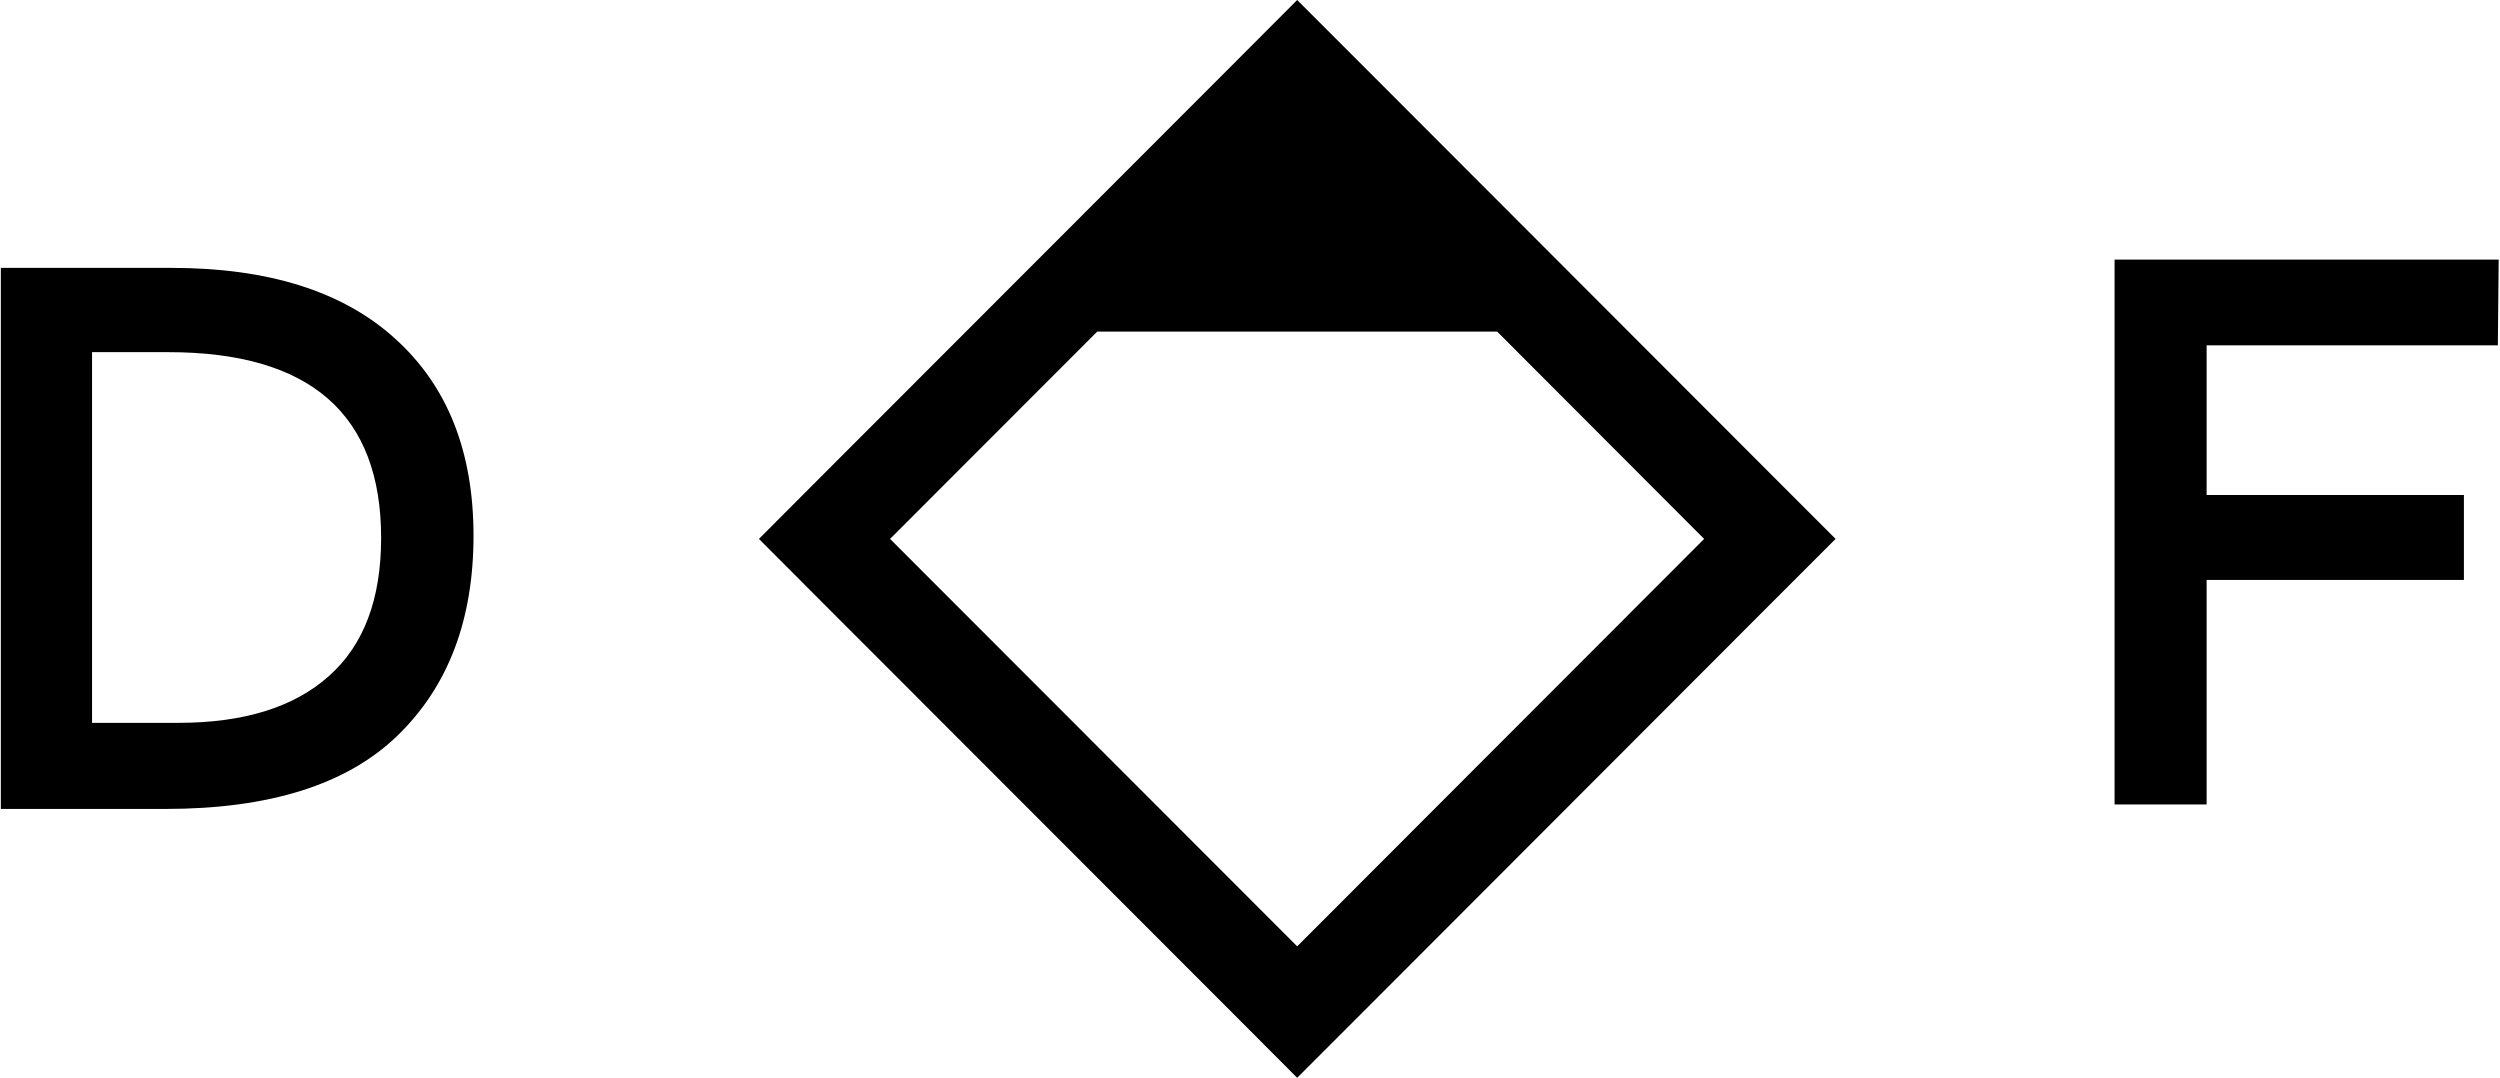
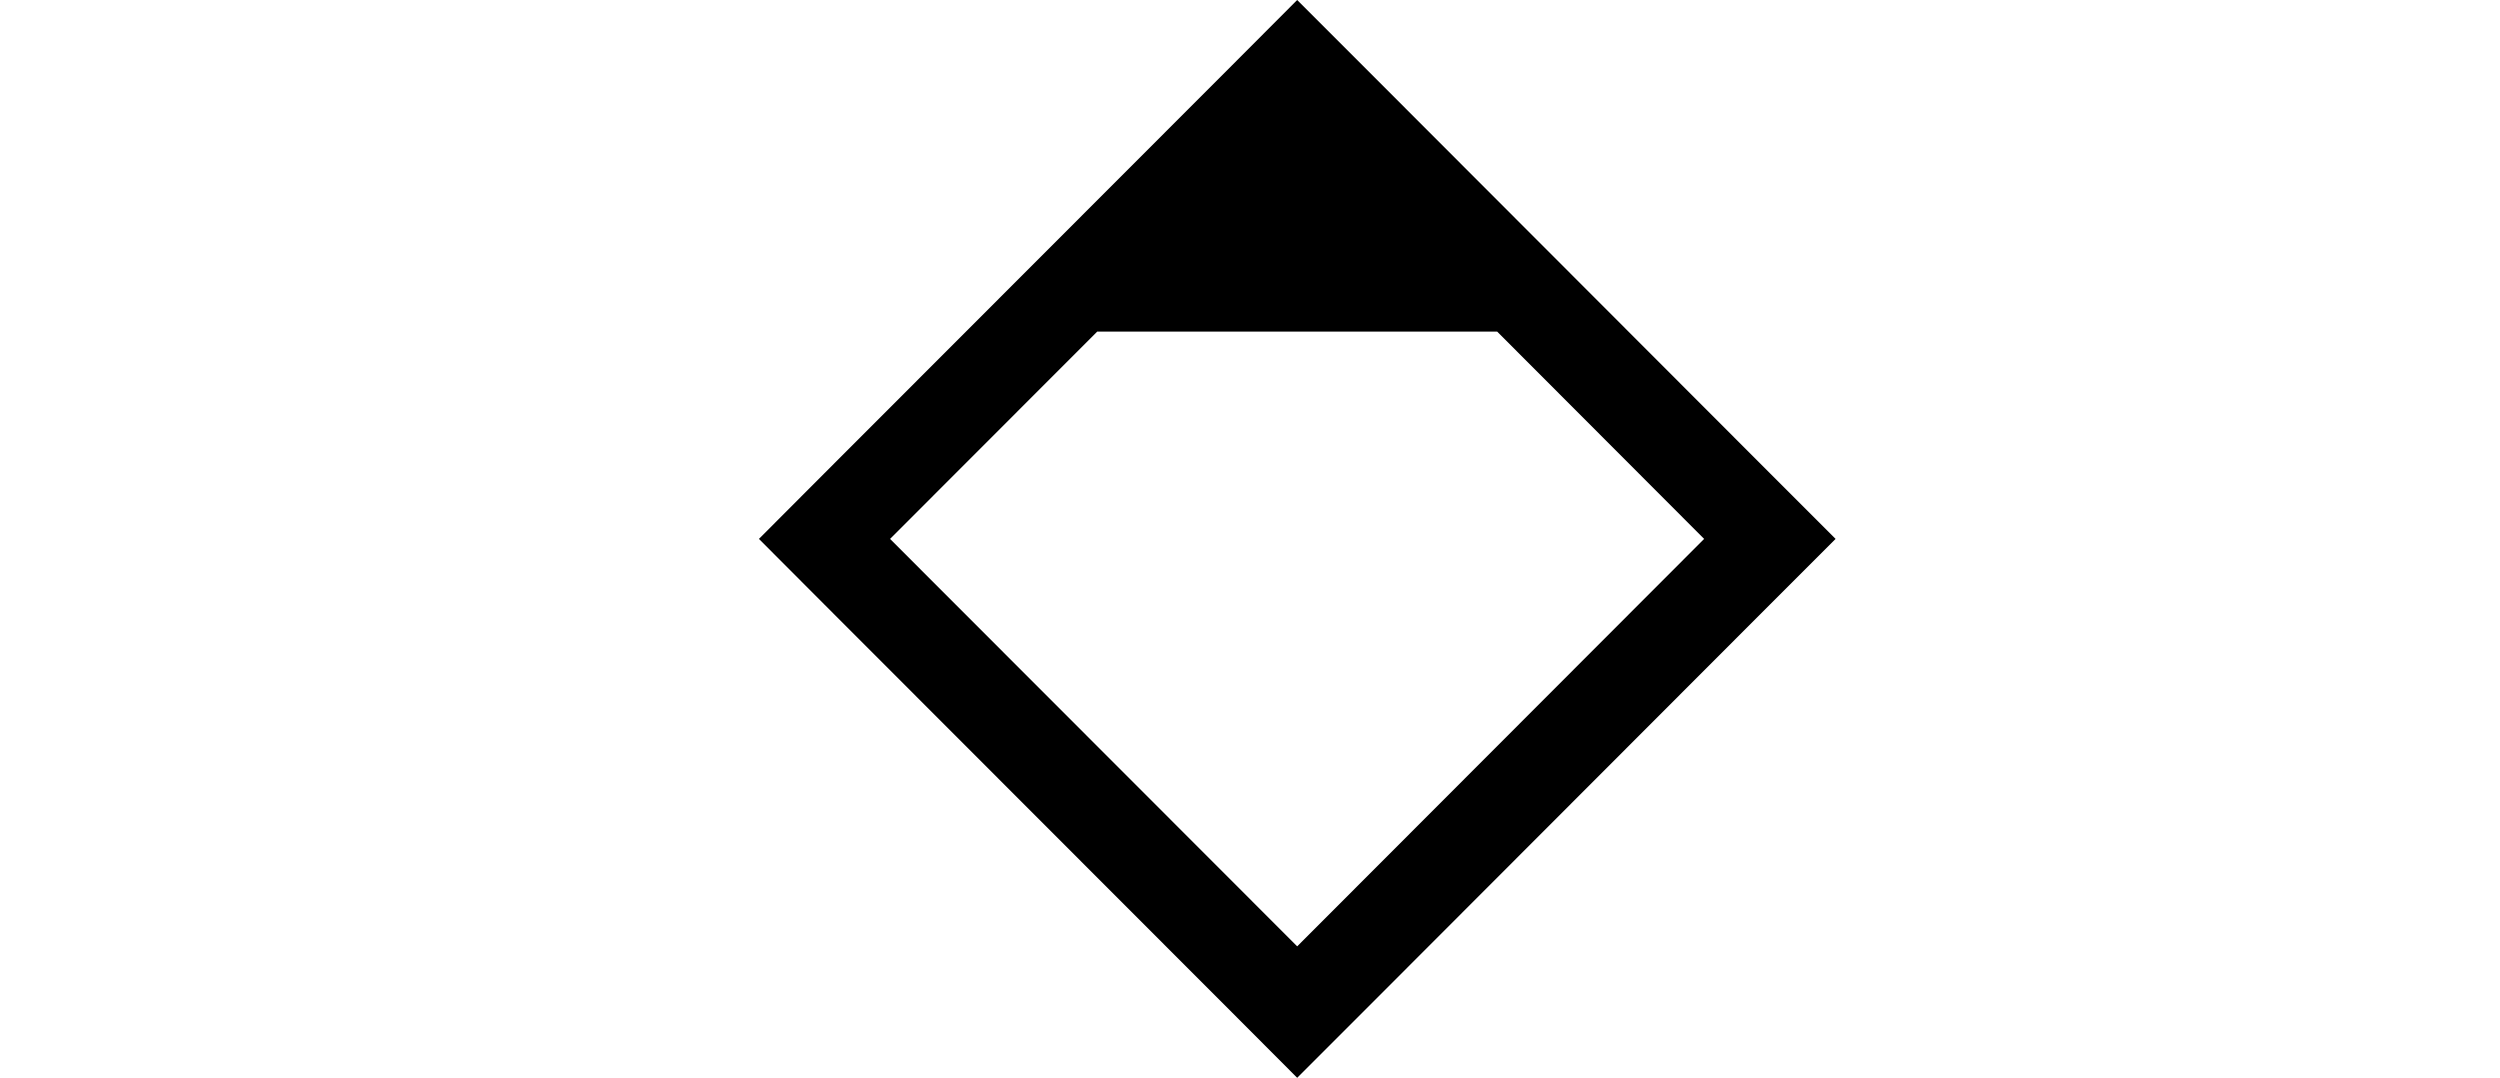
<svg xmlns="http://www.w3.org/2000/svg" version="1.2" viewBox="0 0 1510 651" width="1510" height="651">
  <title>diaaas-svg</title>
  <style>
		.s0 { fill: #000000 } 
	</style>
-   <path id="Layer" class="s0" d="m1332.8 208.6v90.4h155.4v51.3h-155.4v135.6h-55.6v-329.1h232l-0.5 51.8z" />
-   <path id="Layer" fill-rule="evenodd" class="s0" d="m238.7 204.6c31.6 28.5 47.3 68.2 47.3 119 0 50.8-15.3 91-45.8 120.6-30.6 29.7-77.4 44.4-140.4 44.4h-99.3v-326.8h103c58.6 0 103.8 14.2 135.2 42.8zm-8.5 120.3c0-74.7-42.8-112.2-128.6-112.2h-46v223.9h52.1c39.5 0 69.9-9.4 91-28.3 21.1-18.7 31.5-46.6 31.5-83.4z" />
  <path id="Layer" fill-rule="evenodd" class="s0" d="m783.5 0l39.7 39.7 245.8 246.1 39.7 39.7-39.7 39.7-245.8 246.1-39.7 39.7-39.6-39.7-245.9-246.1-39.6-39.7 39.6-39.7 245.9-246.1zm-120.8 200.3l-125.1 125.2 245.9 246.1 245.8-246.1-125-125.2z" />
</svg>